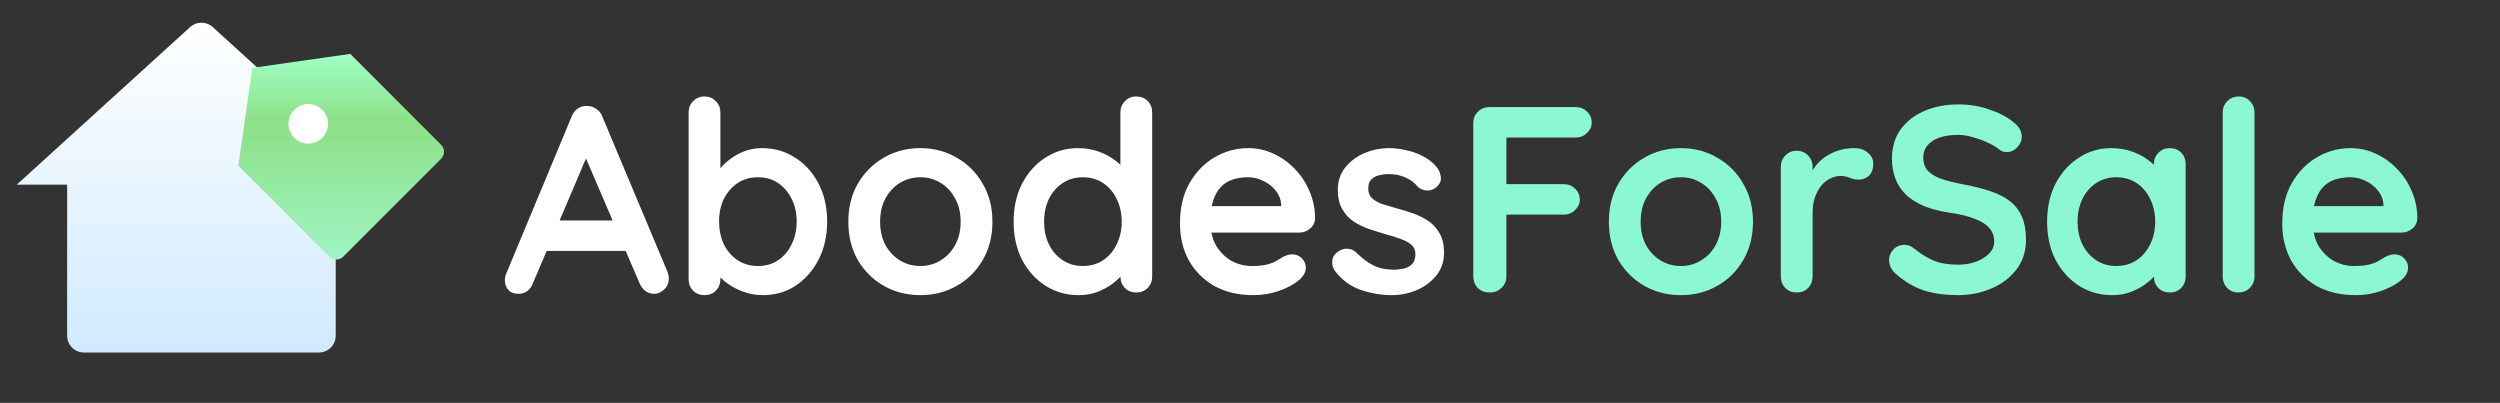
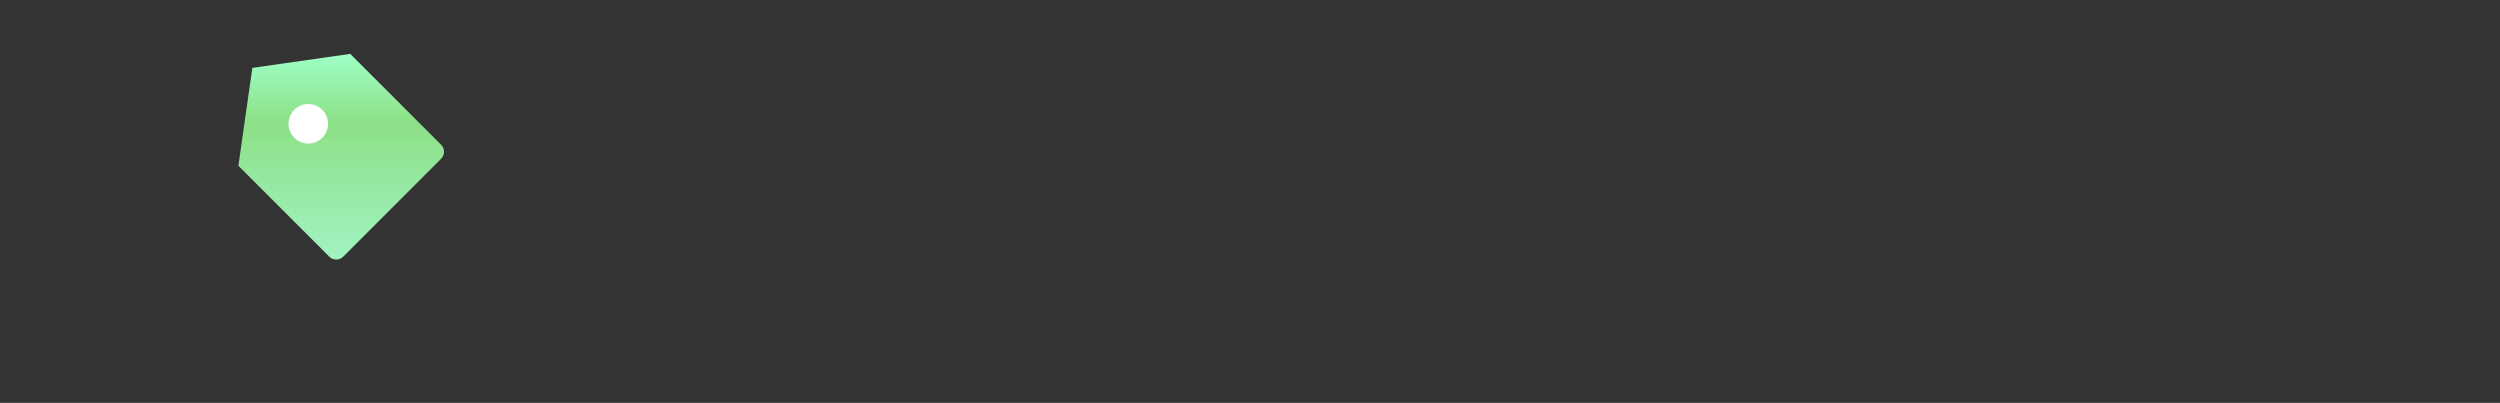
<svg xmlns="http://www.w3.org/2000/svg" width="453" height="73" viewBox="0 0 453 73" fill="none">
  <rect x="0" y="0" width="453" height="73" fill="#333333" stroke="none" />
-   <path d="M60.833 60.833C60.833 62.513 59.471 63.875 57.791 63.875H15.208C13.528 63.875 12.166 62.513 12.166 60.833V33.458H3.041L34.453 4.902C35.613 3.847 37.385 3.847 38.545 4.902L69.958 33.458H60.833V60.833Z" fill="url(#paint0_linear_2819_17)" />
  <circle cx="56.5" cy="22.5" r="5.5" fill="white" />
  <path d="M63.463 9.763L45.726 12.297L43.192 30.033L59.662 46.503C60.362 47.203 61.496 47.203 62.196 46.503L79.932 28.767C80.632 28.067 80.632 26.932 79.932 26.233L63.463 9.763ZM58.395 24.966C56.996 26.365 54.727 26.365 53.327 24.966C51.928 23.566 51.928 21.297 53.327 19.898C54.727 18.499 56.996 18.499 58.395 19.898C59.794 21.297 59.794 23.566 58.395 24.966Z" fill="url(#paint1_linear_2819_17)" />
-   <path d="M106.936 26.936L96.568 51.32C96.344 51.928 95.992 52.408 95.512 52.76C95.064 53.08 94.568 53.24 94.024 53.24C93.16 53.24 92.52 53 92.104 52.52C91.688 52.04 91.48 51.448 91.48 50.744C91.48 50.456 91.528 50.152 91.624 49.832L103.576 21.128C103.832 20.488 104.216 19.992 104.728 19.64C105.272 19.288 105.848 19.144 106.456 19.208C107.032 19.208 107.56 19.384 108.04 19.736C108.552 20.056 108.92 20.52 109.144 21.128L120.952 49.256C121.112 49.672 121.192 50.056 121.192 50.408C121.192 51.272 120.904 51.96 120.328 52.472C119.784 52.984 119.176 53.24 118.504 53.24C117.928 53.24 117.4 53.064 116.92 52.712C116.472 52.36 116.12 51.88 115.864 51.272L105.544 27.224L106.936 26.936ZM98.056 45.464L100.696 39.944H113.656L114.568 45.464H98.056ZM138.072 26.84C140.312 26.84 142.312 27.416 144.072 28.568C145.864 29.688 147.272 31.24 148.296 33.224C149.352 35.208 149.88 37.512 149.88 40.136C149.88 42.76 149.352 45.08 148.296 47.096C147.272 49.08 145.88 50.648 144.12 51.8C142.392 52.92 140.44 53.48 138.264 53.48C136.984 53.48 135.784 53.272 134.664 52.856C133.544 52.44 132.552 51.912 131.688 51.272C130.856 50.632 130.2 49.992 129.72 49.352C129.272 48.68 129.048 48.12 129.048 47.672L130.536 47.048V50.552C130.536 51.384 130.264 52.088 129.72 52.664C129.176 53.208 128.488 53.48 127.656 53.48C126.824 53.48 126.136 53.208 125.592 52.664C125.048 52.12 124.776 51.416 124.776 50.552V20.408C124.776 19.576 125.048 18.888 125.592 18.344C126.136 17.768 126.824 17.48 127.656 17.48C128.488 17.48 129.176 17.768 129.72 18.344C130.264 18.888 130.536 19.576 130.536 20.408V32.6L129.72 32.168C129.72 31.752 129.944 31.256 130.392 30.68C130.84 30.072 131.448 29.48 132.216 28.904C132.984 28.296 133.864 27.8 134.856 27.416C135.88 27.032 136.952 26.84 138.072 26.84ZM137.352 32.12C135.944 32.12 134.712 32.472 133.656 33.176C132.6 33.88 131.768 34.84 131.16 36.056C130.584 37.24 130.296 38.6 130.296 40.136C130.296 41.64 130.584 43.016 131.16 44.264C131.768 45.48 132.6 46.44 133.656 47.144C134.712 47.848 135.944 48.2 137.352 48.2C138.76 48.2 139.976 47.848 141 47.144C142.056 46.44 142.872 45.48 143.448 44.264C144.056 43.016 144.36 41.64 144.36 40.136C144.36 38.6 144.056 37.24 143.448 36.056C142.872 34.84 142.056 33.88 141 33.176C139.976 32.472 138.76 32.12 137.352 32.12ZM179.829 40.184C179.829 42.808 179.237 45.128 178.053 47.144C176.901 49.128 175.333 50.68 173.349 51.8C171.397 52.92 169.205 53.48 166.773 53.48C164.341 53.48 162.133 52.92 160.149 51.8C158.197 50.68 156.629 49.128 155.445 47.144C154.293 45.128 153.717 42.808 153.717 40.184C153.717 37.56 154.293 35.256 155.445 33.272C156.629 31.256 158.197 29.688 160.149 28.568C162.133 27.416 164.341 26.84 166.773 26.84C169.205 26.84 171.397 27.416 173.349 28.568C175.333 29.688 176.901 31.256 178.053 33.272C179.237 35.256 179.829 37.56 179.829 40.184ZM174.069 40.184C174.069 38.552 173.733 37.144 173.061 35.96C172.421 34.744 171.541 33.8 170.421 33.128C169.333 32.456 168.117 32.12 166.773 32.12C165.429 32.12 164.197 32.456 163.077 33.128C161.989 33.8 161.109 34.744 160.437 35.96C159.797 37.144 159.477 38.552 159.477 40.184C159.477 41.784 159.797 43.192 160.437 44.408C161.109 45.592 161.989 46.52 163.077 47.192C164.197 47.864 165.429 48.2 166.773 48.2C168.117 48.2 169.333 47.864 170.421 47.192C171.541 46.52 172.421 45.592 173.061 44.408C173.733 43.192 174.069 41.784 174.069 40.184ZM205.894 17.48C206.726 17.48 207.414 17.752 207.958 18.296C208.502 18.84 208.774 19.544 208.774 20.408V50.072C208.774 50.904 208.502 51.608 207.958 52.184C207.414 52.728 206.726 53 205.894 53C205.062 53 204.374 52.728 203.83 52.184C203.286 51.608 203.014 50.904 203.014 50.072V47.72L204.07 48.152C204.07 48.568 203.846 49.08 203.398 49.688C202.95 50.264 202.342 50.84 201.574 51.416C200.806 51.992 199.894 52.488 198.838 52.904C197.814 53.288 196.694 53.48 195.478 53.48C193.27 53.48 191.27 52.92 189.478 51.8C187.686 50.648 186.262 49.08 185.206 47.096C184.182 45.08 183.67 42.776 183.67 40.184C183.67 37.56 184.182 35.256 185.206 33.272C186.262 31.256 187.67 29.688 189.43 28.568C191.19 27.416 193.142 26.84 195.286 26.84C196.662 26.84 197.926 27.048 199.078 27.464C200.23 27.88 201.222 28.408 202.054 29.048C202.918 29.688 203.574 30.344 204.022 31.016C204.502 31.656 204.742 32.2 204.742 32.648L203.014 33.272V20.408C203.014 19.576 203.286 18.888 203.83 18.344C204.374 17.768 205.062 17.48 205.894 17.48ZM196.198 48.2C197.606 48.2 198.838 47.848 199.894 47.144C200.95 46.44 201.766 45.48 202.342 44.264C202.95 43.048 203.254 41.688 203.254 40.184C203.254 38.648 202.95 37.272 202.342 36.056C201.766 34.84 200.95 33.88 199.894 33.176C198.838 32.472 197.606 32.12 196.198 32.12C194.822 32.12 193.606 32.472 192.55 33.176C191.494 33.88 190.662 34.84 190.054 36.056C189.478 37.272 189.19 38.648 189.19 40.184C189.19 41.688 189.478 43.048 190.054 44.264C190.662 45.48 191.494 46.44 192.55 47.144C193.606 47.848 194.822 48.2 196.198 48.2ZM227.107 53.48C224.387 53.48 222.019 52.92 220.003 51.8C218.019 50.648 216.483 49.096 215.395 47.144C214.339 45.192 213.811 42.984 213.811 40.52C213.811 37.64 214.387 35.192 215.539 33.176C216.723 31.128 218.259 29.56 220.147 28.472C222.035 27.384 224.035 26.84 226.147 26.84C227.779 26.84 229.315 27.176 230.755 27.848C232.227 28.52 233.523 29.448 234.643 30.632C235.763 31.784 236.643 33.128 237.283 34.664C237.955 36.2 238.291 37.832 238.291 39.56C238.259 40.328 237.955 40.952 237.379 41.432C236.803 41.912 236.131 42.152 235.363 42.152H217.027L215.587 37.352H233.203L232.147 38.312V37.016C232.083 36.088 231.747 35.256 231.139 34.52C230.563 33.784 229.827 33.208 228.931 32.792C228.067 32.344 227.139 32.12 226.147 32.12C225.187 32.12 224.291 32.248 223.459 32.504C222.627 32.76 221.907 33.192 221.299 33.8C220.691 34.408 220.211 35.224 219.859 36.248C219.507 37.272 219.331 38.568 219.331 40.136C219.331 41.864 219.683 43.336 220.387 44.552C221.123 45.736 222.051 46.648 223.171 47.288C224.323 47.896 225.539 48.2 226.819 48.2C228.003 48.2 228.947 48.104 229.651 47.912C230.355 47.72 230.915 47.496 231.331 47.24C231.779 46.952 232.179 46.712 232.531 46.52C233.107 46.232 233.651 46.088 234.163 46.088C234.867 46.088 235.443 46.328 235.891 46.808C236.371 47.288 236.611 47.848 236.611 48.488C236.611 49.352 236.163 50.136 235.267 50.84C234.435 51.544 233.267 52.168 231.763 52.712C230.259 53.224 228.707 53.48 227.107 53.48ZM241.835 49.016C241.515 48.568 241.371 47.992 241.403 47.288C241.435 46.584 241.851 45.976 242.651 45.464C243.163 45.144 243.707 45.016 244.283 45.08C244.859 45.112 245.419 45.4 245.963 45.944C246.891 46.872 247.867 47.592 248.891 48.104C249.915 48.616 251.195 48.872 252.731 48.872C253.211 48.84 253.739 48.776 254.315 48.68C254.891 48.552 255.387 48.296 255.803 47.912C256.251 47.496 256.475 46.872 256.475 46.04C256.475 45.336 256.235 44.776 255.755 44.36C255.275 43.944 254.635 43.592 253.835 43.304C253.067 43.016 252.203 42.744 251.243 42.488C250.251 42.2 249.227 41.88 248.171 41.528C247.147 41.176 246.203 40.728 245.339 40.184C244.475 39.608 243.771 38.856 243.227 37.928C242.683 37 242.411 35.832 242.411 34.424C242.411 32.824 242.859 31.464 243.755 30.344C244.651 29.224 245.803 28.36 247.211 27.752C248.651 27.144 250.155 26.84 251.723 26.84C252.715 26.84 253.755 26.968 254.843 27.224C255.931 27.448 256.971 27.832 257.963 28.376C258.955 28.888 259.787 29.576 260.459 30.44C260.811 30.92 261.019 31.496 261.083 32.168C261.147 32.84 260.843 33.448 260.171 33.992C259.691 34.376 259.131 34.552 258.491 34.52C257.851 34.456 257.323 34.232 256.907 33.848C256.363 33.144 255.627 32.584 254.699 32.168C253.803 31.752 252.763 31.544 251.579 31.544C251.099 31.544 250.571 31.608 249.995 31.736C249.451 31.832 248.971 32.072 248.555 32.456C248.139 32.808 247.931 33.384 247.931 34.184C247.931 34.92 248.171 35.512 248.651 35.96C249.131 36.376 249.771 36.728 250.571 37.016C251.403 37.272 252.283 37.528 253.211 37.784C254.171 38.04 255.147 38.344 256.139 38.696C257.131 39.048 258.043 39.512 258.875 40.088C259.707 40.664 260.379 41.416 260.891 42.344C261.403 43.24 261.659 44.392 261.659 45.8C261.659 47.432 261.179 48.824 260.219 49.976C259.259 51.128 258.059 52.008 256.619 52.616C255.179 53.192 253.707 53.48 252.203 53.48C250.315 53.48 248.427 53.16 246.539 52.52C244.651 51.848 243.083 50.68 241.835 49.016Z" fill="white" />
-   <path d="M269.983 53C269.087 53 268.351 52.728 267.775 52.184C267.231 51.608 266.959 50.904 266.959 50.072V22.328C266.959 21.496 267.231 20.808 267.775 20.264C268.351 19.688 269.055 19.4 269.887 19.4H285.487C286.319 19.4 287.007 19.672 287.551 20.216C288.127 20.728 288.415 21.4 288.415 22.232C288.415 22.936 288.127 23.56 287.551 24.104C287.007 24.648 286.319 24.92 285.487 24.92H272.527L272.959 24.344V33.992L272.623 33.368H283.327C284.159 33.368 284.847 33.64 285.391 34.184C285.967 34.696 286.255 35.368 286.255 36.2C286.255 36.904 285.967 37.528 285.391 38.072C284.847 38.616 284.159 38.888 283.327 38.888H272.527L272.959 38.456V50.072C272.959 50.904 272.655 51.608 272.047 52.184C271.471 52.728 270.783 53 269.983 53ZM317.641 40.184C317.641 42.808 317.049 45.128 315.865 47.144C314.713 49.128 313.145 50.68 311.161 51.8C309.209 52.92 307.017 53.48 304.585 53.48C302.153 53.48 299.945 52.92 297.961 51.8C296.009 50.68 294.441 49.128 293.257 47.144C292.105 45.128 291.529 42.808 291.529 40.184C291.529 37.56 292.105 35.256 293.257 33.272C294.441 31.256 296.009 29.688 297.961 28.568C299.945 27.416 302.153 26.84 304.585 26.84C307.017 26.84 309.209 27.416 311.161 28.568C313.145 29.688 314.713 31.256 315.865 33.272C317.049 35.256 317.641 37.56 317.641 40.184ZM311.881 40.184C311.881 38.552 311.545 37.144 310.873 35.96C310.233 34.744 309.353 33.8 308.233 33.128C307.145 32.456 305.929 32.12 304.585 32.12C303.241 32.12 302.009 32.456 300.889 33.128C299.801 33.8 298.921 34.744 298.249 35.96C297.609 37.144 297.289 38.552 297.289 40.184C297.289 41.784 297.609 43.192 298.249 44.408C298.921 45.592 299.801 46.52 300.889 47.192C302.009 47.864 303.241 48.2 304.585 48.2C305.929 48.2 307.145 47.864 308.233 47.192C309.353 46.52 310.233 45.592 310.873 44.408C311.545 43.192 311.881 41.784 311.881 40.184ZM325.562 53C324.731 53 324.043 52.728 323.499 52.184C322.955 51.608 322.683 50.904 322.683 50.072V30.248C322.683 29.416 322.955 28.728 323.499 28.184C324.043 27.608 324.731 27.32 325.562 27.32C326.395 27.32 327.083 27.608 327.627 28.184C328.171 28.728 328.443 29.416 328.443 30.248V34.76L328.107 31.544C328.459 30.776 328.907 30.104 329.451 29.528C330.027 28.92 330.667 28.424 331.371 28.04C332.075 27.624 332.827 27.32 333.627 27.128C334.427 26.936 335.227 26.84 336.027 26.84C336.987 26.84 337.787 27.112 338.427 27.656C339.099 28.2 339.435 28.84 339.435 29.576C339.435 30.632 339.163 31.4 338.619 31.88C338.075 32.328 337.483 32.552 336.843 32.552C336.235 32.552 335.675 32.44 335.163 32.216C334.683 31.992 334.123 31.88 333.483 31.88C332.907 31.88 332.315 32.024 331.707 32.312C331.131 32.568 330.587 32.984 330.075 33.56C329.595 34.136 329.195 34.856 328.875 35.72C328.587 36.552 328.443 37.544 328.443 38.696V50.072C328.443 50.904 328.171 51.608 327.627 52.184C327.083 52.728 326.395 53 325.562 53ZM354.775 53.48C352.535 53.48 350.519 53.208 348.727 52.664C346.935 52.088 345.223 51.096 343.591 49.688C343.175 49.336 342.855 48.936 342.631 48.488C342.407 48.04 342.295 47.592 342.295 47.144C342.295 46.408 342.551 45.768 343.063 45.224C343.607 44.648 344.279 44.36 345.079 44.36C345.687 44.36 346.231 44.552 346.711 44.936C347.927 45.928 349.127 46.68 350.311 47.192C351.527 47.704 353.015 47.96 354.775 47.96C355.959 47.96 357.047 47.784 358.039 47.432C359.031 47.048 359.831 46.552 360.439 45.944C361.047 45.304 361.351 44.584 361.351 43.784C361.351 42.824 361.063 42.008 360.487 41.336C359.911 40.664 359.031 40.104 357.847 39.656C356.663 39.176 355.159 38.808 353.335 38.552C351.607 38.296 350.087 37.912 348.775 37.4C347.463 36.856 346.359 36.184 345.463 35.384C344.599 34.552 343.943 33.592 343.495 32.504C343.047 31.384 342.823 30.136 342.823 28.76C342.823 26.68 343.351 24.904 344.407 23.432C345.495 21.96 346.951 20.84 348.775 20.072C350.599 19.304 352.615 18.92 354.823 18.92C356.903 18.92 358.823 19.24 360.583 19.88C362.375 20.488 363.831 21.272 364.951 22.232C365.879 22.968 366.343 23.816 366.343 24.776C366.343 25.48 366.071 26.12 365.527 26.696C364.983 27.272 364.343 27.56 363.607 27.56C363.127 27.56 362.695 27.416 362.311 27.128C361.799 26.68 361.111 26.264 360.247 25.88C359.383 25.464 358.471 25.128 357.511 24.872C356.551 24.584 355.655 24.44 354.823 24.44C353.447 24.44 352.279 24.616 351.319 24.968C350.391 25.32 349.687 25.8 349.207 26.408C348.727 27.016 348.487 27.72 348.487 28.52C348.487 29.48 348.759 30.28 349.303 30.92C349.879 31.528 350.695 32.024 351.751 32.408C352.807 32.76 354.071 33.08 355.543 33.368C357.463 33.72 359.143 34.136 360.583 34.616C362.055 35.096 363.271 35.72 364.231 36.488C365.191 37.224 365.911 38.168 366.391 39.32C366.871 40.44 367.111 41.816 367.111 43.448C367.111 45.528 366.535 47.32 365.383 48.824C364.231 50.328 362.711 51.48 360.823 52.28C358.967 53.08 356.951 53.48 354.775 53.48ZM393.16 26.84C393.992 26.84 394.68 27.112 395.224 27.656C395.768 28.2 396.04 28.904 396.04 29.768V50.072C396.04 50.904 395.768 51.608 395.224 52.184C394.68 52.728 393.992 53 393.16 53C392.328 53 391.64 52.728 391.096 52.184C390.552 51.608 390.28 50.904 390.28 50.072V47.72L391.336 48.152C391.336 48.568 391.112 49.08 390.664 49.688C390.216 50.264 389.608 50.84 388.84 51.416C388.072 51.992 387.16 52.488 386.104 52.904C385.08 53.288 383.96 53.48 382.744 53.48C380.536 53.48 378.536 52.92 376.744 51.8C374.952 50.648 373.528 49.08 372.472 47.096C371.448 45.08 370.936 42.776 370.936 40.184C370.936 37.56 371.448 35.256 372.472 33.272C373.528 31.256 374.936 29.688 376.696 28.568C378.456 27.416 380.408 26.84 382.552 26.84C383.928 26.84 385.192 27.048 386.344 27.464C387.496 27.88 388.488 28.408 389.32 29.048C390.184 29.688 390.84 30.344 391.288 31.016C391.768 31.656 392.008 32.2 392.008 32.648L390.28 33.272V29.768C390.28 28.936 390.552 28.248 391.096 27.704C391.64 27.128 392.328 26.84 393.16 26.84ZM383.464 48.2C384.872 48.2 386.104 47.848 387.16 47.144C388.216 46.44 389.032 45.48 389.608 44.264C390.216 43.048 390.52 41.688 390.52 40.184C390.52 38.648 390.216 37.272 389.608 36.056C389.032 34.84 388.216 33.88 387.16 33.176C386.104 32.472 384.872 32.12 383.464 32.12C382.088 32.12 380.872 32.472 379.816 33.176C378.76 33.88 377.928 34.84 377.32 36.056C376.744 37.272 376.456 38.648 376.456 40.184C376.456 41.688 376.744 43.048 377.32 44.264C377.928 45.48 378.76 46.44 379.816 47.144C380.872 47.848 382.088 48.2 383.464 48.2ZM408.516 50.072C408.516 50.904 408.228 51.608 407.652 52.184C407.108 52.728 406.42 53 405.588 53C404.788 53 404.116 52.728 403.572 52.184C403.028 51.608 402.756 50.904 402.756 50.072V20.408C402.756 19.576 403.028 18.888 403.572 18.344C404.148 17.768 404.852 17.48 405.684 17.48C406.516 17.48 407.188 17.768 407.7 18.344C408.244 18.888 408.516 19.576 408.516 20.408V50.072ZM426.841 53.48C424.121 53.48 421.753 52.92 419.737 51.8C417.753 50.648 416.217 49.096 415.129 47.144C414.073 45.192 413.545 42.984 413.545 40.52C413.545 37.64 414.121 35.192 415.273 33.176C416.457 31.128 417.993 29.56 419.881 28.472C421.769 27.384 423.769 26.84 425.881 26.84C427.513 26.84 429.049 27.176 430.489 27.848C431.961 28.52 433.257 29.448 434.377 30.632C435.497 31.784 436.377 33.128 437.017 34.664C437.689 36.2 438.025 37.832 438.025 39.56C437.993 40.328 437.689 40.952 437.113 41.432C436.537 41.912 435.865 42.152 435.097 42.152H416.761L415.321 37.352H432.937L431.881 38.312V37.016C431.817 36.088 431.481 35.256 430.873 34.52C430.297 33.784 429.561 33.208 428.665 32.792C427.801 32.344 426.873 32.12 425.881 32.12C424.921 32.12 424.025 32.248 423.193 32.504C422.361 32.76 421.641 33.192 421.033 33.8C420.425 34.408 419.945 35.224 419.593 36.248C419.241 37.272 419.065 38.568 419.065 40.136C419.065 41.864 419.417 43.336 420.121 44.552C420.857 45.736 421.785 46.648 422.905 47.288C424.057 47.896 425.273 48.2 426.553 48.2C427.737 48.2 428.681 48.104 429.385 47.912C430.089 47.72 430.649 47.496 431.065 47.24C431.513 46.952 431.913 46.712 432.265 46.52C432.841 46.232 433.385 46.088 433.897 46.088C434.601 46.088 435.177 46.328 435.625 46.808C436.105 47.288 436.345 47.848 436.345 48.488C436.345 49.352 435.897 50.136 435.001 50.84C434.169 51.544 433.001 52.168 431.497 52.712C429.993 53.224 428.441 53.48 426.841 53.48Z" fill="#8CF8D1" />
  <defs>
    <linearGradient id="paint0_linear_2819_17" x1="36.499" y1="4.111" x2="36.499" y2="63.875" gradientUnits="userSpaceOnUse">
      <stop stop-color="white" />
      <stop offset="1" stop-color="#D0EAFF" />
    </linearGradient>
    <linearGradient id="paint1_linear_2819_17" x1="61.825" y1="9.763" x2="61.825" y2="47.028" gradientUnits="userSpaceOnUse">
      <stop stop-color="#9EFFC6" />
      <stop offset="0.333" stop-color="#8DE086" />
      <stop offset="1" stop-color="#A1F3C3" />
    </linearGradient>
  </defs>
</svg>